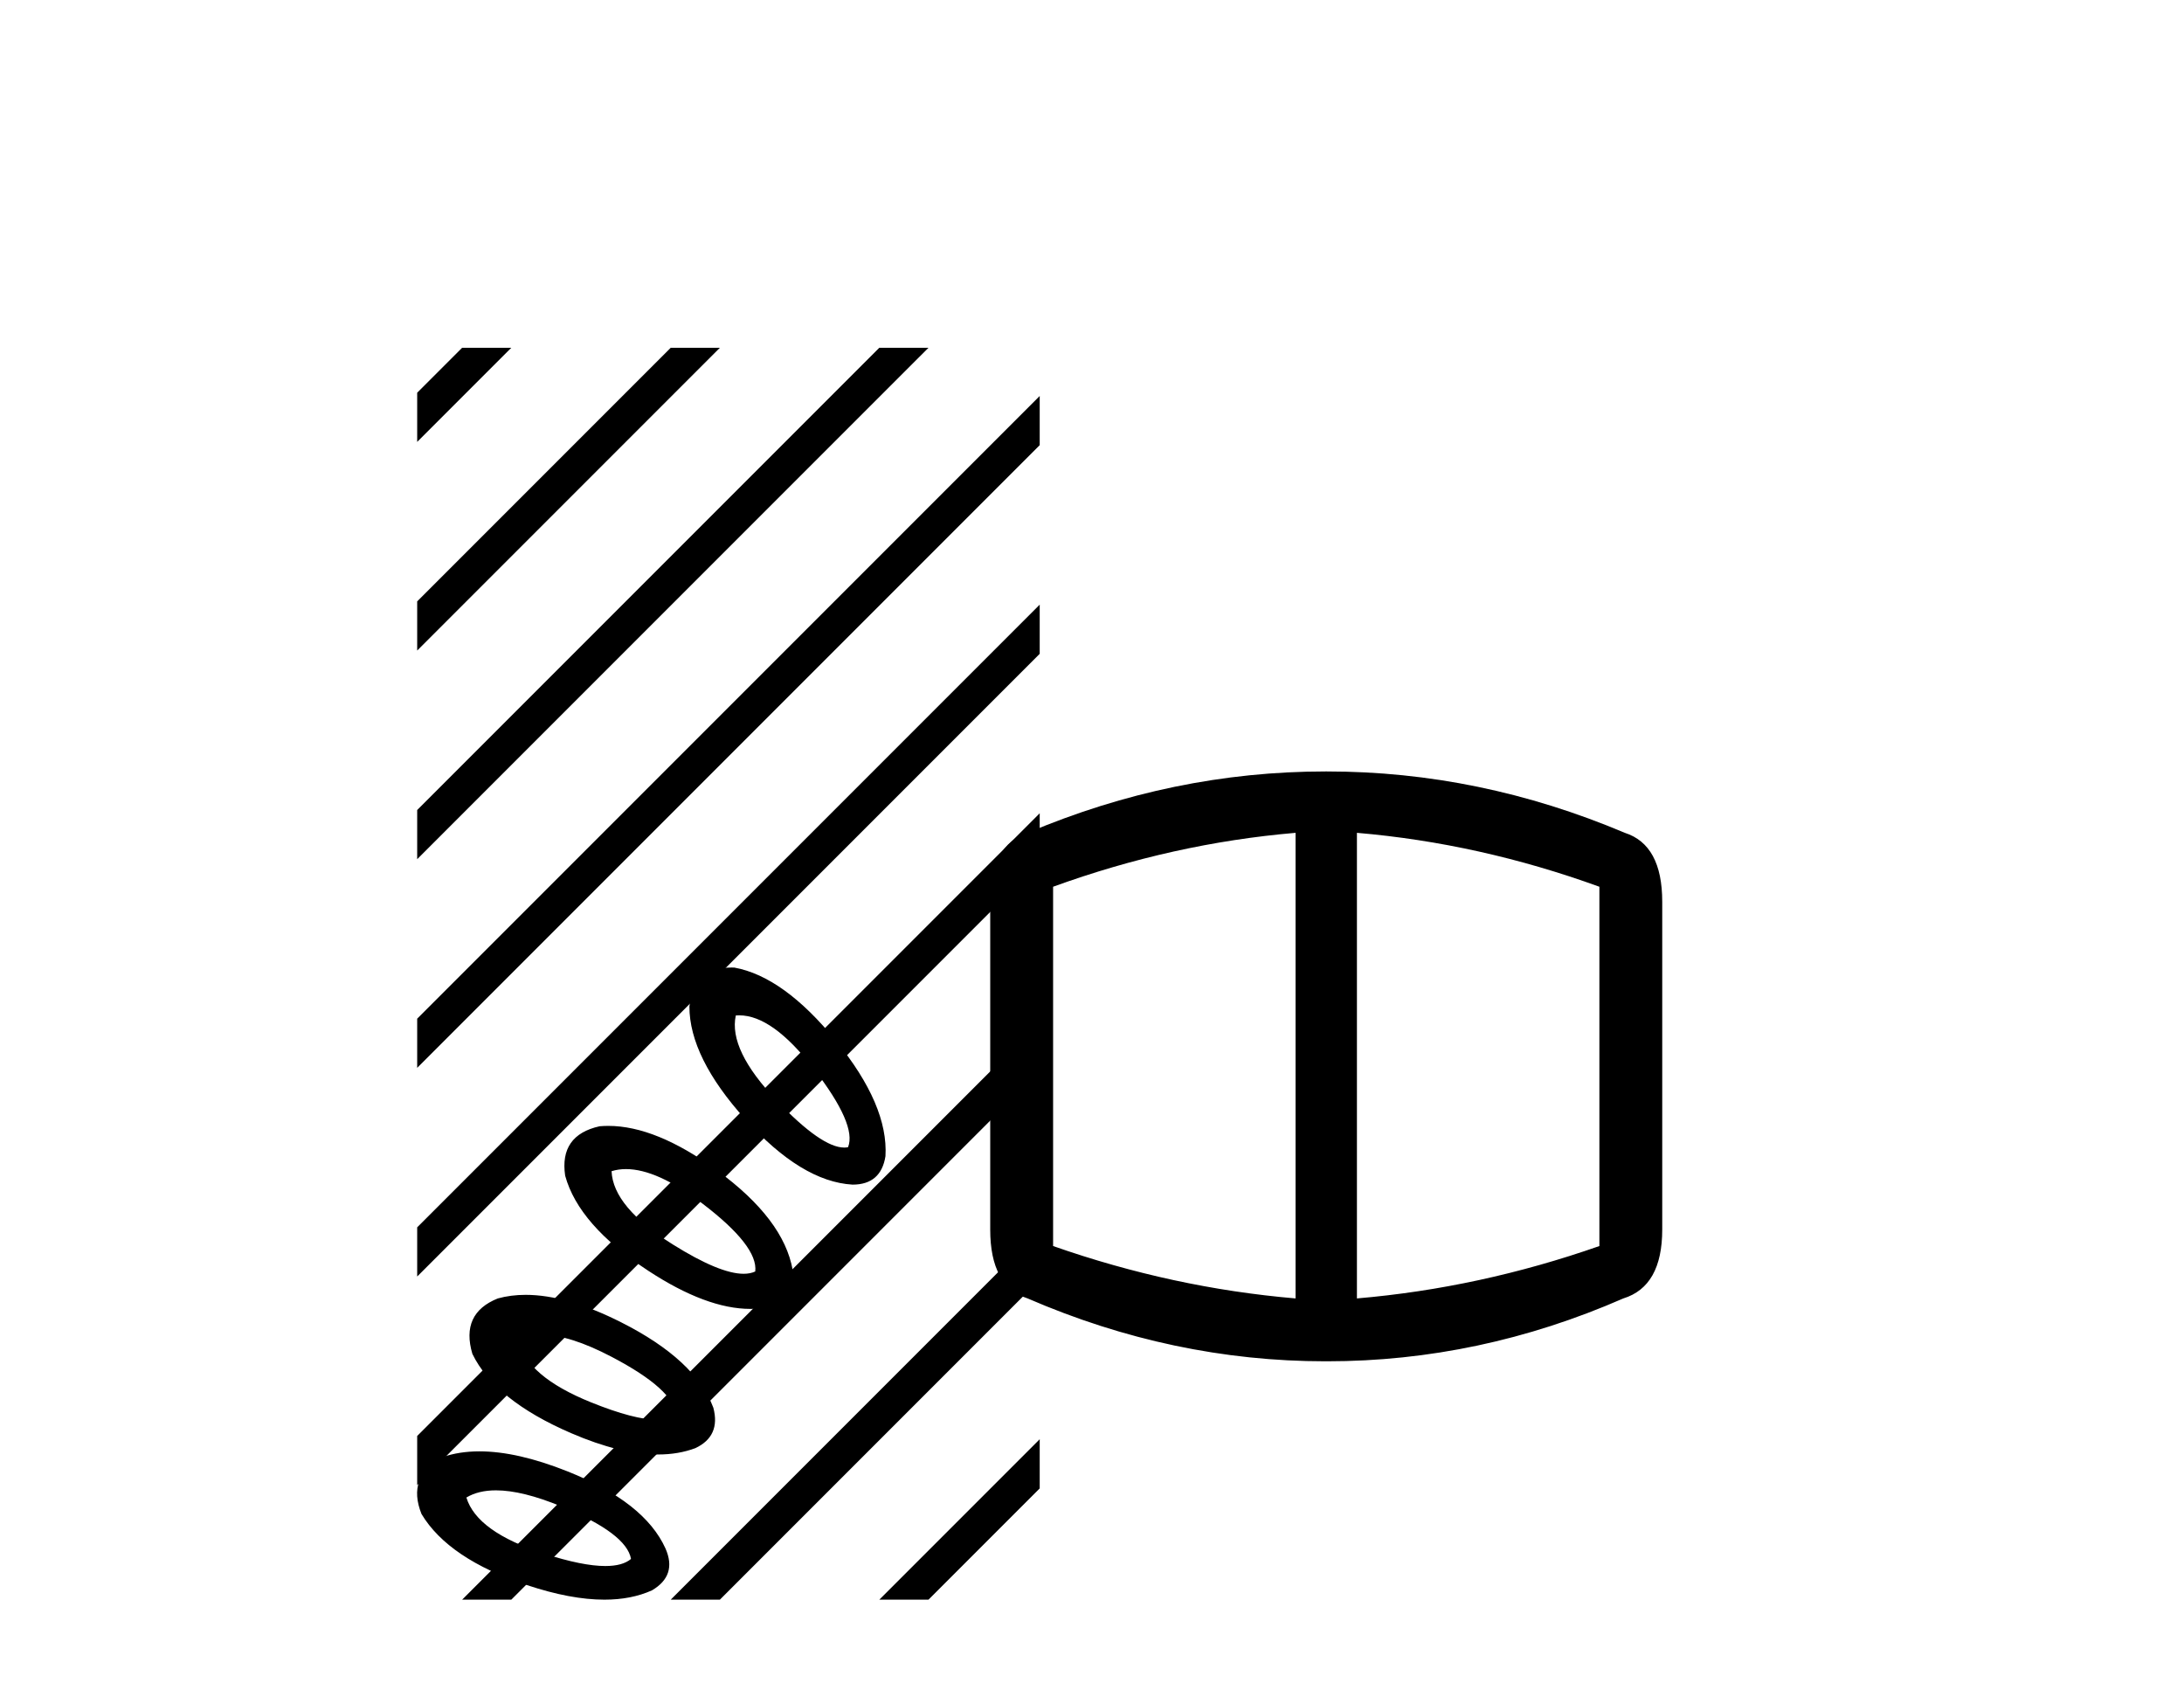
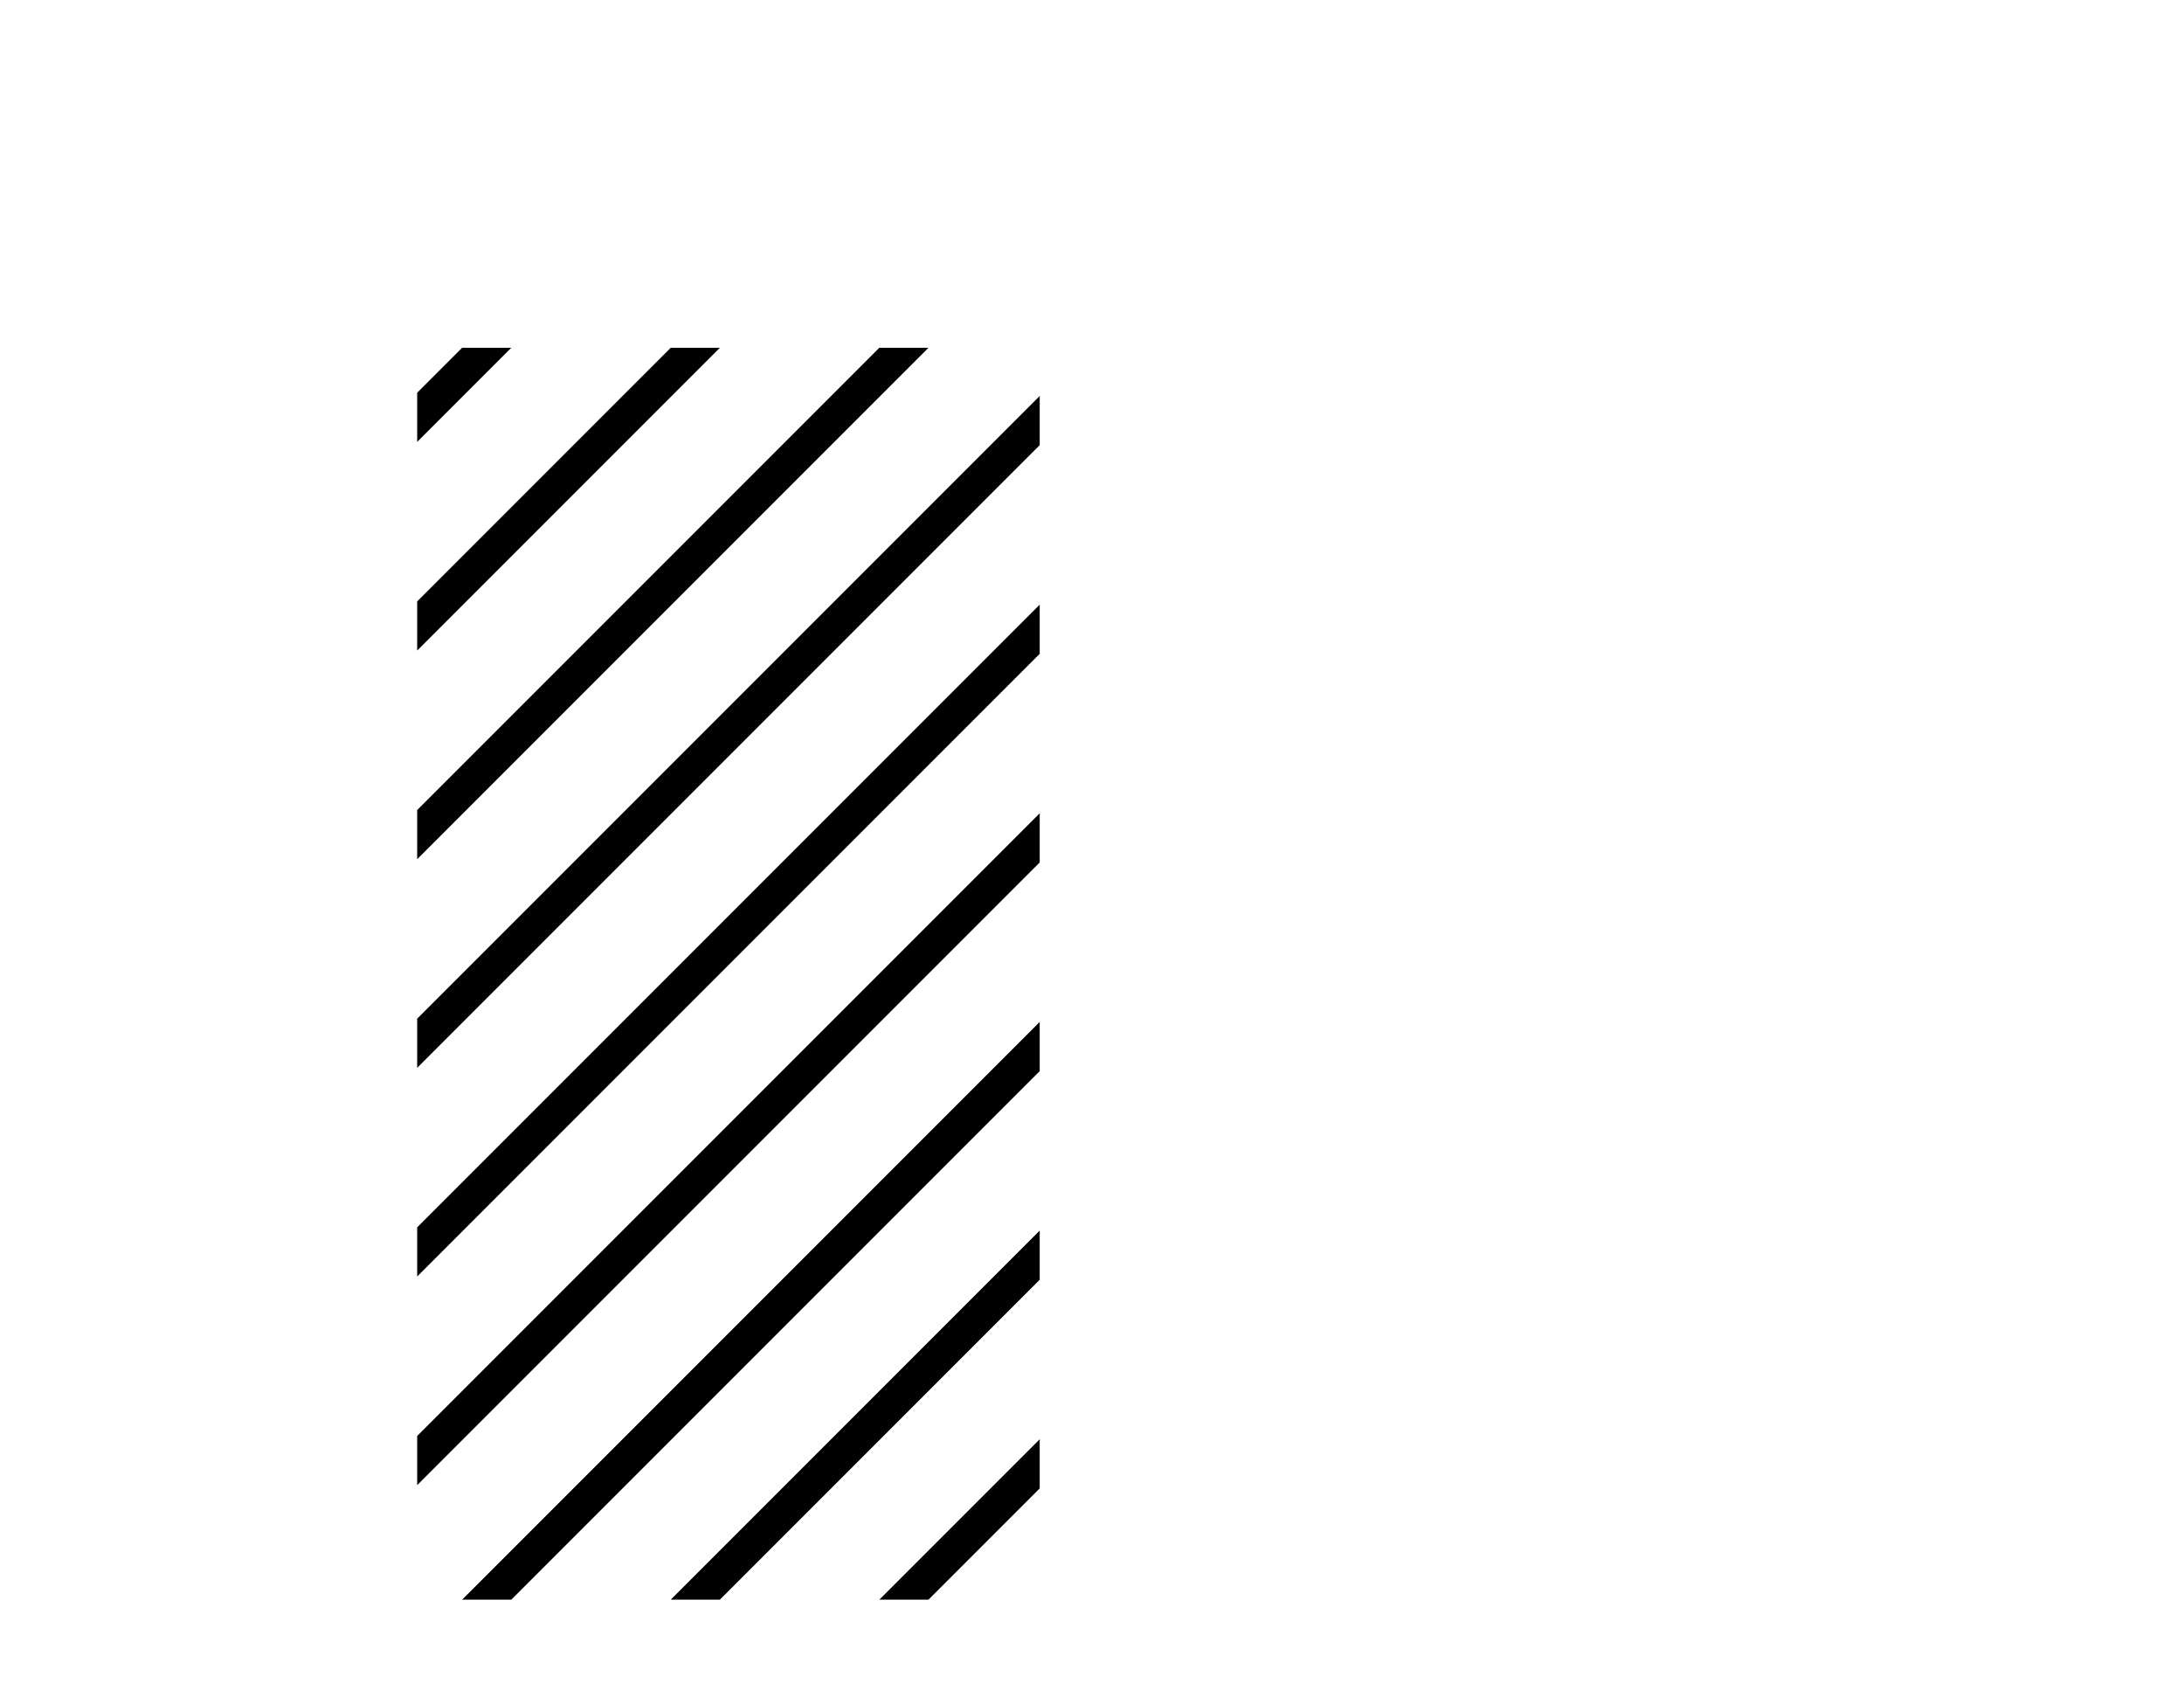
<svg xmlns="http://www.w3.org/2000/svg" width="53.0" height="41.0">
-   <path d="M 17.941 24.633 Q 18.745 24.633 19.745 25.926 Q 20.798 27.288 20.58 27.832 Q 20.536 27.841 20.487 27.841 Q 19.939 27.841 18.855 26.707 Q 17.674 25.472 17.856 24.636 Q 17.898 24.633 17.941 24.633 ZM 17.751 23.473 Q 16.835 23.473 16.73 24.418 Q 16.73 25.653 18.092 27.161 Q 19.454 28.668 20.689 28.74 Q 21.379 28.74 21.488 28.05 Q 21.561 26.815 20.289 25.254 Q 19.018 23.692 17.82 23.474 Q 17.785 23.473 17.751 23.473 ZM 15.191 28.363 Q 15.945 28.363 17.039 29.194 Q 18.401 30.23 18.328 30.847 Q 18.209 30.903 18.046 30.903 Q 17.465 30.903 16.33 30.193 Q 14.878 29.285 14.841 28.414 Q 15.006 28.363 15.191 28.363 ZM 31.44 20.205 L 31.44 31.501 Q 28.461 31.247 25.556 30.23 L 25.556 21.513 Q 28.461 20.459 31.44 20.205 ZM 32.929 20.205 Q 35.907 20.459 38.813 21.513 L 38.813 30.23 Q 35.907 31.247 32.929 31.501 L 32.929 20.205 ZM 14.762 27.315 Q 14.655 27.315 14.551 27.324 Q 13.57 27.542 13.715 28.523 Q 14.042 29.721 15.731 30.829 Q 17.142 31.755 18.211 31.755 Q 18.422 31.755 18.619 31.719 Q 19.309 31.537 19.236 30.811 Q 19.018 29.576 17.402 28.395 Q 15.922 27.315 14.762 27.315 ZM 32.166 18.716 Q 28.461 18.716 24.938 20.205 Q 24.03 20.496 24.03 21.876 L 24.03 29.83 Q 24.03 31.21 24.938 31.501 Q 28.461 33.026 32.166 33.026 L 32.202 33.026 Q 35.907 33.026 39.394 31.501 Q 40.338 31.21 40.338 29.83 L 40.338 21.876 Q 40.338 20.496 39.43 20.205 Q 35.907 18.716 32.202 18.716 ZM 13.162 32.385 Q 13.824 32.385 14.841 32.917 Q 16.367 33.716 16.403 34.334 Q 16.243 34.445 15.955 34.445 Q 15.394 34.445 14.351 34.025 Q 12.771 33.389 12.589 32.518 Q 12.832 32.385 13.162 32.385 ZM 12.757 31.414 Q 12.398 31.414 12.081 31.501 Q 11.173 31.864 11.463 32.845 Q 12.008 33.971 13.861 34.77 Q 15.059 35.287 15.969 35.287 Q 16.465 35.287 16.875 35.133 Q 17.493 34.842 17.311 34.152 Q 16.875 32.99 15.077 32.082 Q 13.755 31.414 12.757 31.414 ZM 12.036 36.157 Q 12.677 36.157 13.625 36.549 Q 15.205 37.203 15.313 37.821 Q 15.11 37.993 14.69 37.993 Q 14.136 37.993 13.207 37.693 Q 11.572 37.167 11.318 36.331 Q 11.609 36.157 12.036 36.157 ZM 11.635 35.211 Q 11.143 35.211 10.737 35.351 Q 9.865 35.823 10.229 36.731 Q 10.882 37.821 12.789 38.456 Q 13.849 38.809 14.667 38.809 Q 15.322 38.809 15.822 38.583 Q 16.439 38.22 16.149 37.566 Q 15.64 36.44 13.77 35.696 Q 12.553 35.211 11.635 35.211 Z" style="fill:#000000;stroke:none" />
  <path d="M 11.215 8.437 L 10.124 9.528 L 10.124 10.721 L 12.11 8.735 L 12.408 8.437 ZM 16.277 8.437 L 10.124 14.59 L 10.124 14.59 L 10.124 15.783 L 17.172 8.735 L 17.47 8.437 ZM 21.339 8.437 L 10.124 19.652 L 10.124 19.652 L 10.124 20.845 L 10.124 20.845 L 22.234 8.735 L 22.532 8.437 ZM 25.231 9.607 L 10.124 24.714 L 10.124 24.714 L 10.124 25.907 L 10.124 25.907 L 25.231 10.8 L 25.231 9.607 ZM 25.231 14.669 L 10.124 29.776 L 10.124 29.776 L 10.124 30.969 L 10.124 30.969 L 25.231 15.862 L 25.231 14.669 ZM 25.231 19.731 L 10.124 34.838 L 10.124 34.838 L 10.124 36.031 L 10.124 36.031 L 25.231 20.924 L 25.231 19.731 ZM 25.231 24.793 L 11.513 38.511 L 11.513 38.511 L 11.215 38.809 L 12.408 38.809 L 25.231 25.986 L 25.231 25.986 L 25.231 24.793 ZM 25.231 29.855 L 16.575 38.511 L 16.575 38.511 L 16.277 38.809 L 17.47 38.809 L 25.231 31.048 L 25.231 31.048 L 25.231 29.855 ZM 25.231 34.917 L 21.637 38.511 L 21.637 38.511 L 21.339 38.809 L 22.532 38.809 L 25.231 36.11 L 25.231 36.11 L 25.231 34.917 Z" style="fill:#000000;stroke:none" />
</svg>